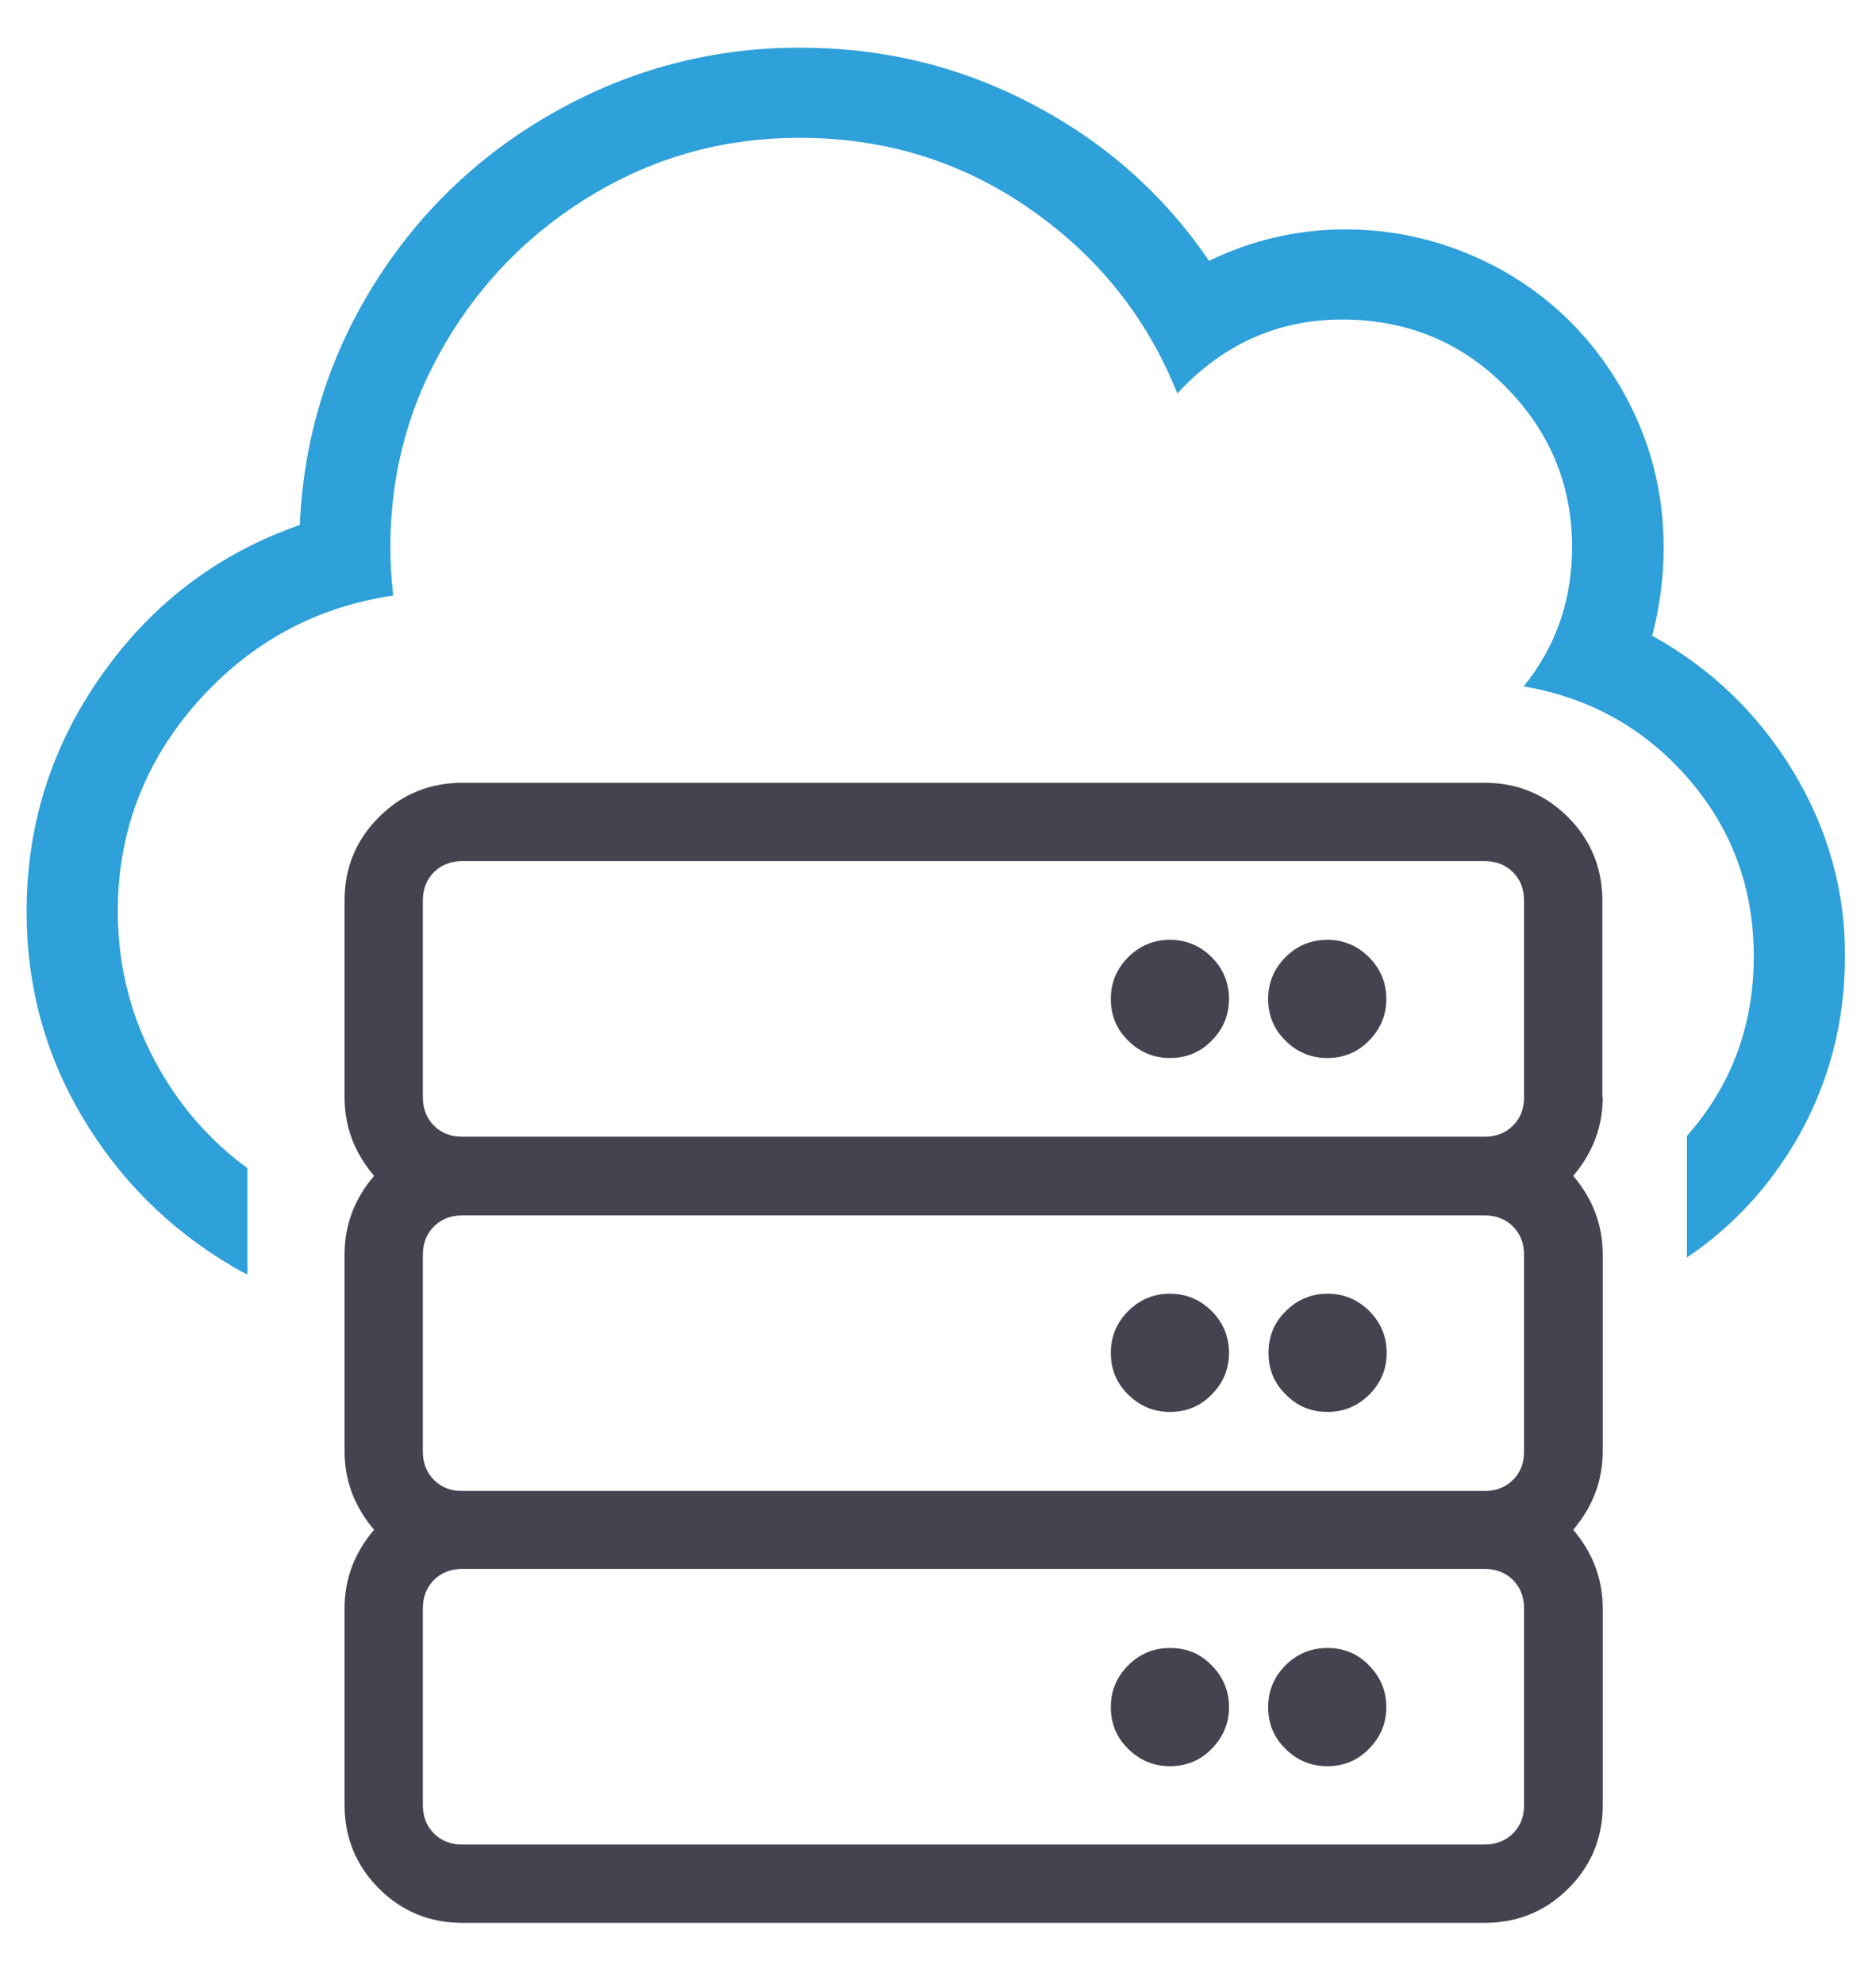
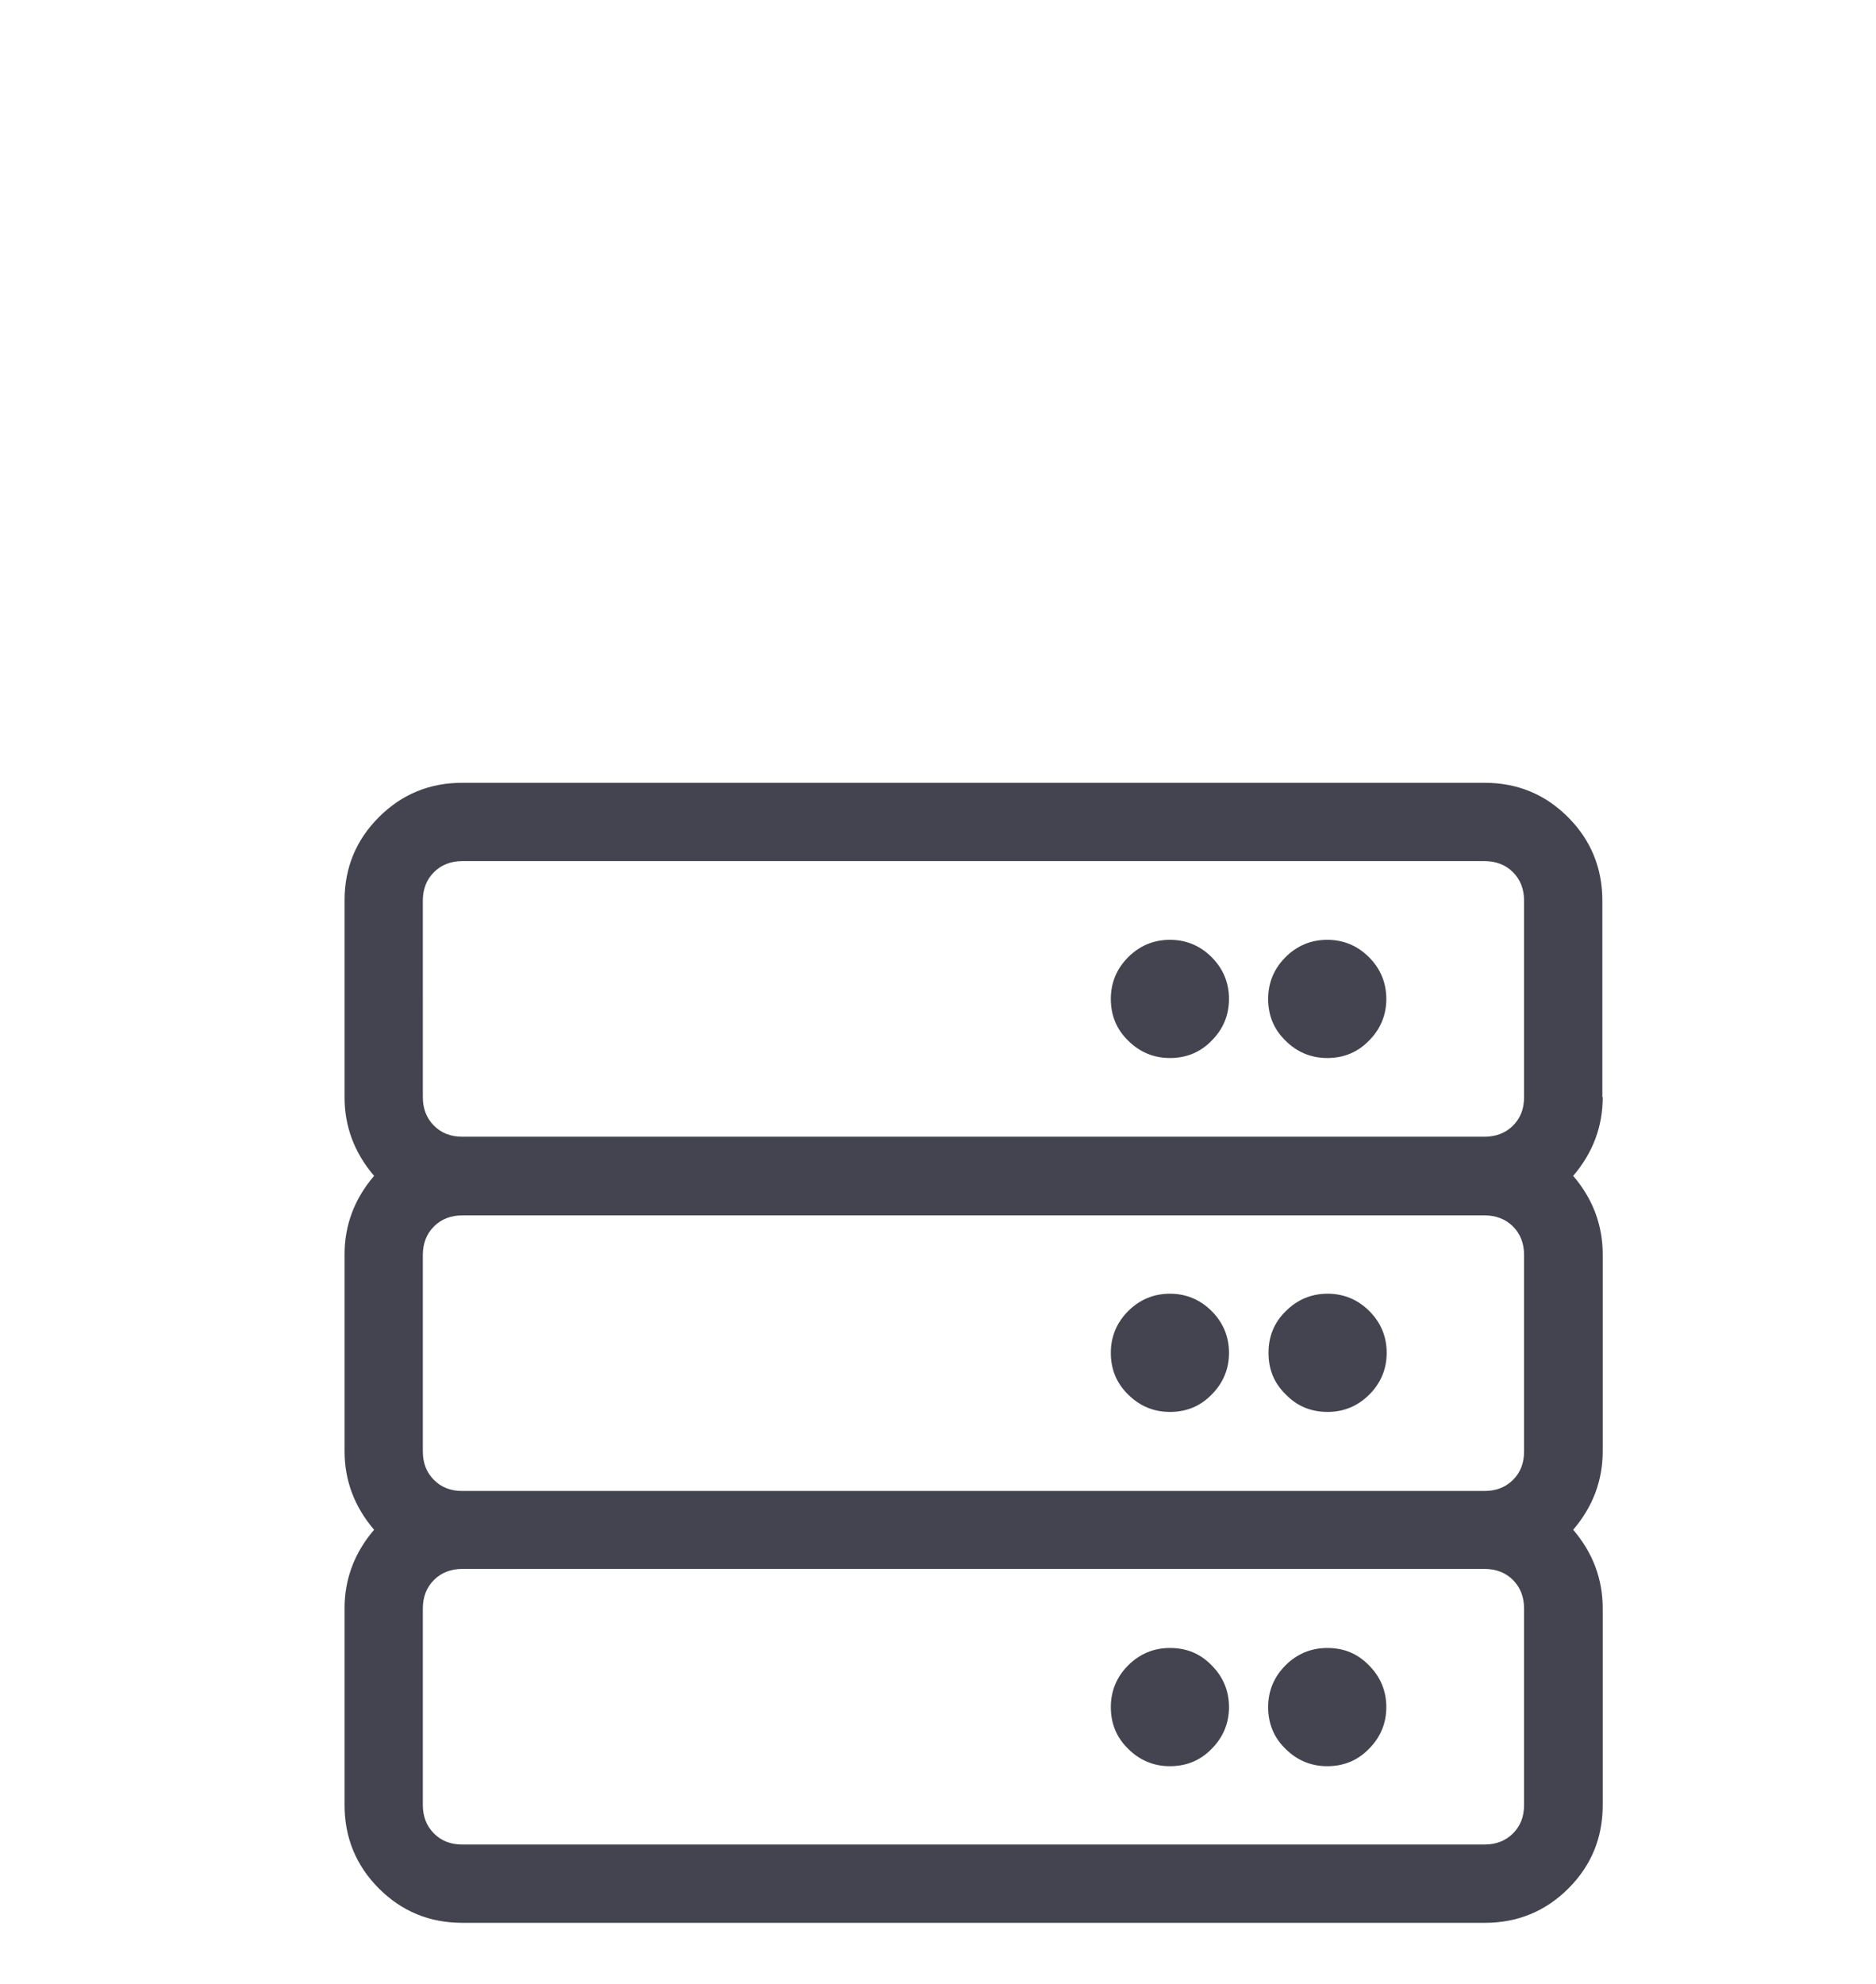
<svg xmlns="http://www.w3.org/2000/svg" id="ux" x="0px" y="0px" viewBox="0 0 508 537" style="enable-background:new 0 0 508 537;" xml:space="preserve">
  <style type="text/css"> .st0{fill:#43444F;} .st1{fill:#2EA0DA;} </style>
  <g>
    <path class="st0" d="M434,297c0,8-2.7,15.1-8,21.3c5.3,6.2,8,13.3,8,21.3v53.2c0,8-2.7,15.1-8,21.3c5.3,6.2,8,13.3,8,21.3v53.2 c0,8.9-3.1,16.4-9.3,22.6c-6.2,6.2-13.8,9.3-22.6,9.3H125.2c-8.9,0-16.4-3.1-22.6-9.3c-6.2-6.2-9.3-13.8-9.3-22.6v-53.2 c0-8,2.7-15.1,8-21.3c-5.3-6.2-8-13.3-8-21.3v-53.2c0-8,2.7-15.1,8-21.3c-5.3-6.2-8-13.3-8-21.3v-53.2c0-8.9,3.1-16.4,9.3-22.6 c6.2-6.2,13.7-9.3,22.6-9.3H402c8.9,0,16.4,3.1,22.6,9.3c6.2,6.2,9.3,13.8,9.3,22.6V297z M114.5,297c0,3.1,1,5.7,3,7.7s4.5,3,7.7,3 H402c3.1,0,5.7-1,7.7-3c2-2,3-4.5,3-7.7v-53.2c0-3.1-1-5.7-3-7.7c-2-2-4.6-3-7.7-3H125.2c-3.1,0-5.7,1-7.7,3s-3,4.6-3,7.7V297z M402,329H125.2c-3.1,0-5.7,1-7.7,3s-3,4.6-3,7.7v53.2c0,3.1,1,5.7,3,7.7c2,2,4.5,3,7.7,3H402c3.1,0,5.7-1,7.7-3c2-2,3-4.5,3-7.7 v-53.2c0-3.1-1-5.7-3-7.7C407.7,330,405.1,329,402,329z M412.7,435.4c0-3.1-1-5.7-3-7.7c-2-2-4.6-3-7.7-3H125.2c-3.1,0-5.7,1-7.7,3 c-2,2-3,4.6-3,7.7v53.2c0,3.1,1,5.7,3,7.7c2,2,4.5,3,7.7,3H402c3.1,0,5.7-1,7.7-3c2-2,3-4.5,3-7.7V435.4z M316.8,286.4 c4.4,0,8.2-1.5,11.3-4.7c3.1-3.1,4.7-6.9,4.7-11.3c0-4.4-1.6-8.2-4.7-11.3c-3.1-3.1-6.9-4.7-11.3-4.7c-4.4,0-8.2,1.6-11.3,4.7 c-3.1,3.1-4.7,6.9-4.7,11.3c0,4.4,1.5,8.2,4.7,11.3C308.6,284.8,312.4,286.4,316.8,286.4z M316.8,382.2c4.4,0,8.2-1.5,11.3-4.7 c3.1-3.1,4.7-6.9,4.7-11.3c0-4.4-1.6-8.2-4.7-11.3c-3.1-3.1-6.9-4.7-11.3-4.7c-4.4,0-8.2,1.6-11.3,4.7c-3.1,3.1-4.7,6.9-4.7,11.3 c0,4.4,1.5,8.2,4.7,11.3C308.6,380.6,312.4,382.2,316.8,382.2z M316.8,446.1c-4.4,0-8.2,1.6-11.3,4.7c-3.1,3.1-4.7,6.9-4.7,11.3 c0,4.4,1.5,8.2,4.7,11.3c3.1,3.1,6.9,4.7,11.3,4.7c4.4,0,8.2-1.5,11.3-4.7c3.1-3.1,4.7-6.9,4.7-11.3c0-4.4-1.6-8.2-4.7-11.3 C325,447.6,321.3,446.1,316.8,446.1z M359.4,286.4c4.4,0,8.2-1.5,11.3-4.7c3.1-3.1,4.7-6.9,4.7-11.3c0-4.4-1.6-8.2-4.7-11.3 c-3.1-3.1-6.9-4.7-11.3-4.7c-4.4,0-8.2,1.6-11.3,4.7c-3.1,3.1-4.7,6.9-4.7,11.3c0,4.4,1.5,8.2,4.7,11.3 C351.2,284.8,355,286.4,359.4,286.4z M343.5,366.2c0-4.4,1.5-8.2,4.7-11.3c3.1-3.1,6.9-4.7,11.3-4.7c4.4,0,8.2,1.6,11.3,4.7 c3.1,3.1,4.7,6.9,4.7,11.3c0,4.4-1.6,8.2-4.7,11.3c-3.1,3.1-6.9,4.7-11.3,4.7c-4.4,0-8.2-1.5-11.3-4.7 C345,374.4,343.5,370.7,343.5,366.2z M359.4,446.1c-4.4,0-8.2,1.6-11.3,4.7c-3.1,3.1-4.7,6.9-4.7,11.3c0,4.4,1.5,8.2,4.7,11.3 c3.1,3.1,6.9,4.7,11.3,4.7c4.4,0,8.2-1.5,11.3-4.7c3.1-3.1,4.7-6.9,4.7-11.3c0-4.4-1.6-8.2-4.7-11.3 C367.6,447.6,363.9,446.1,359.4,446.1z" />
  </g>
-   <path class="st1" d="M485.5,208.7c-9.5-15.6-22.2-27.8-38.1-36.6c2-7.7,3.1-15.6,3.1-23.9c0-15.4-3.8-29.7-11.5-43.1 c-7.7-13.3-18.2-23.9-31.6-31.6C394,66,379.7,62.1,364.3,62.1c-12.8,0-25.1,2.8-36.9,8.5c-12.3-18-28.2-32.1-47.7-42.3 c-19.5-10.3-40.5-15.4-63.1-15.4c-23.6,0-45.7,5.8-66.2,17.3c-20.5,11.5-36.9,27.2-49.2,46.9c-12.3,19.8-19,41.4-20,65 c-22.1,7.7-39.9,21.2-53.5,40.4C14,201.8,7.2,223.2,7.2,246.8c0,20,5,38.5,15,55.4s23.5,30.4,40.4,40.4c1.4,0.9,2.9,1.7,4.4,2.4 v-28.8c-9.6-7-17.5-15.8-23.6-26.4c-7.7-13.3-11.5-27.7-11.5-43.1c0-21.5,7.2-40.4,21.5-56.6c14.4-16.2,32.1-25.8,53.1-28.9 c-0.5-4.1-0.8-8.5-0.8-13.1c0-20,5-38.5,15-55.4s23.5-30.4,40.4-40.4s35.4-15,55.4-15c23.1,0,43.9,6.4,62.3,19.2 c18.5,12.8,31.8,29.5,40,50c12.3-13.3,27.2-20,44.6-20c17.4,0,32.2,6,44.2,18.1c12,12.1,18.1,26.5,18.1,43.5 c0,14.4-4.4,26.9-13.1,37.7c18,3.1,32.8,11.4,44.6,25c11.8,13.6,17.7,29.6,17.7,48.1c0,18.8-6.1,35-18.1,48.6v32.9 c12.3-8.3,22.1-18.9,29.7-31.9c8.7-15.1,13.1-31.7,13.1-49.6C499.7,241.2,495,224.4,485.5,208.7z" />
</svg>